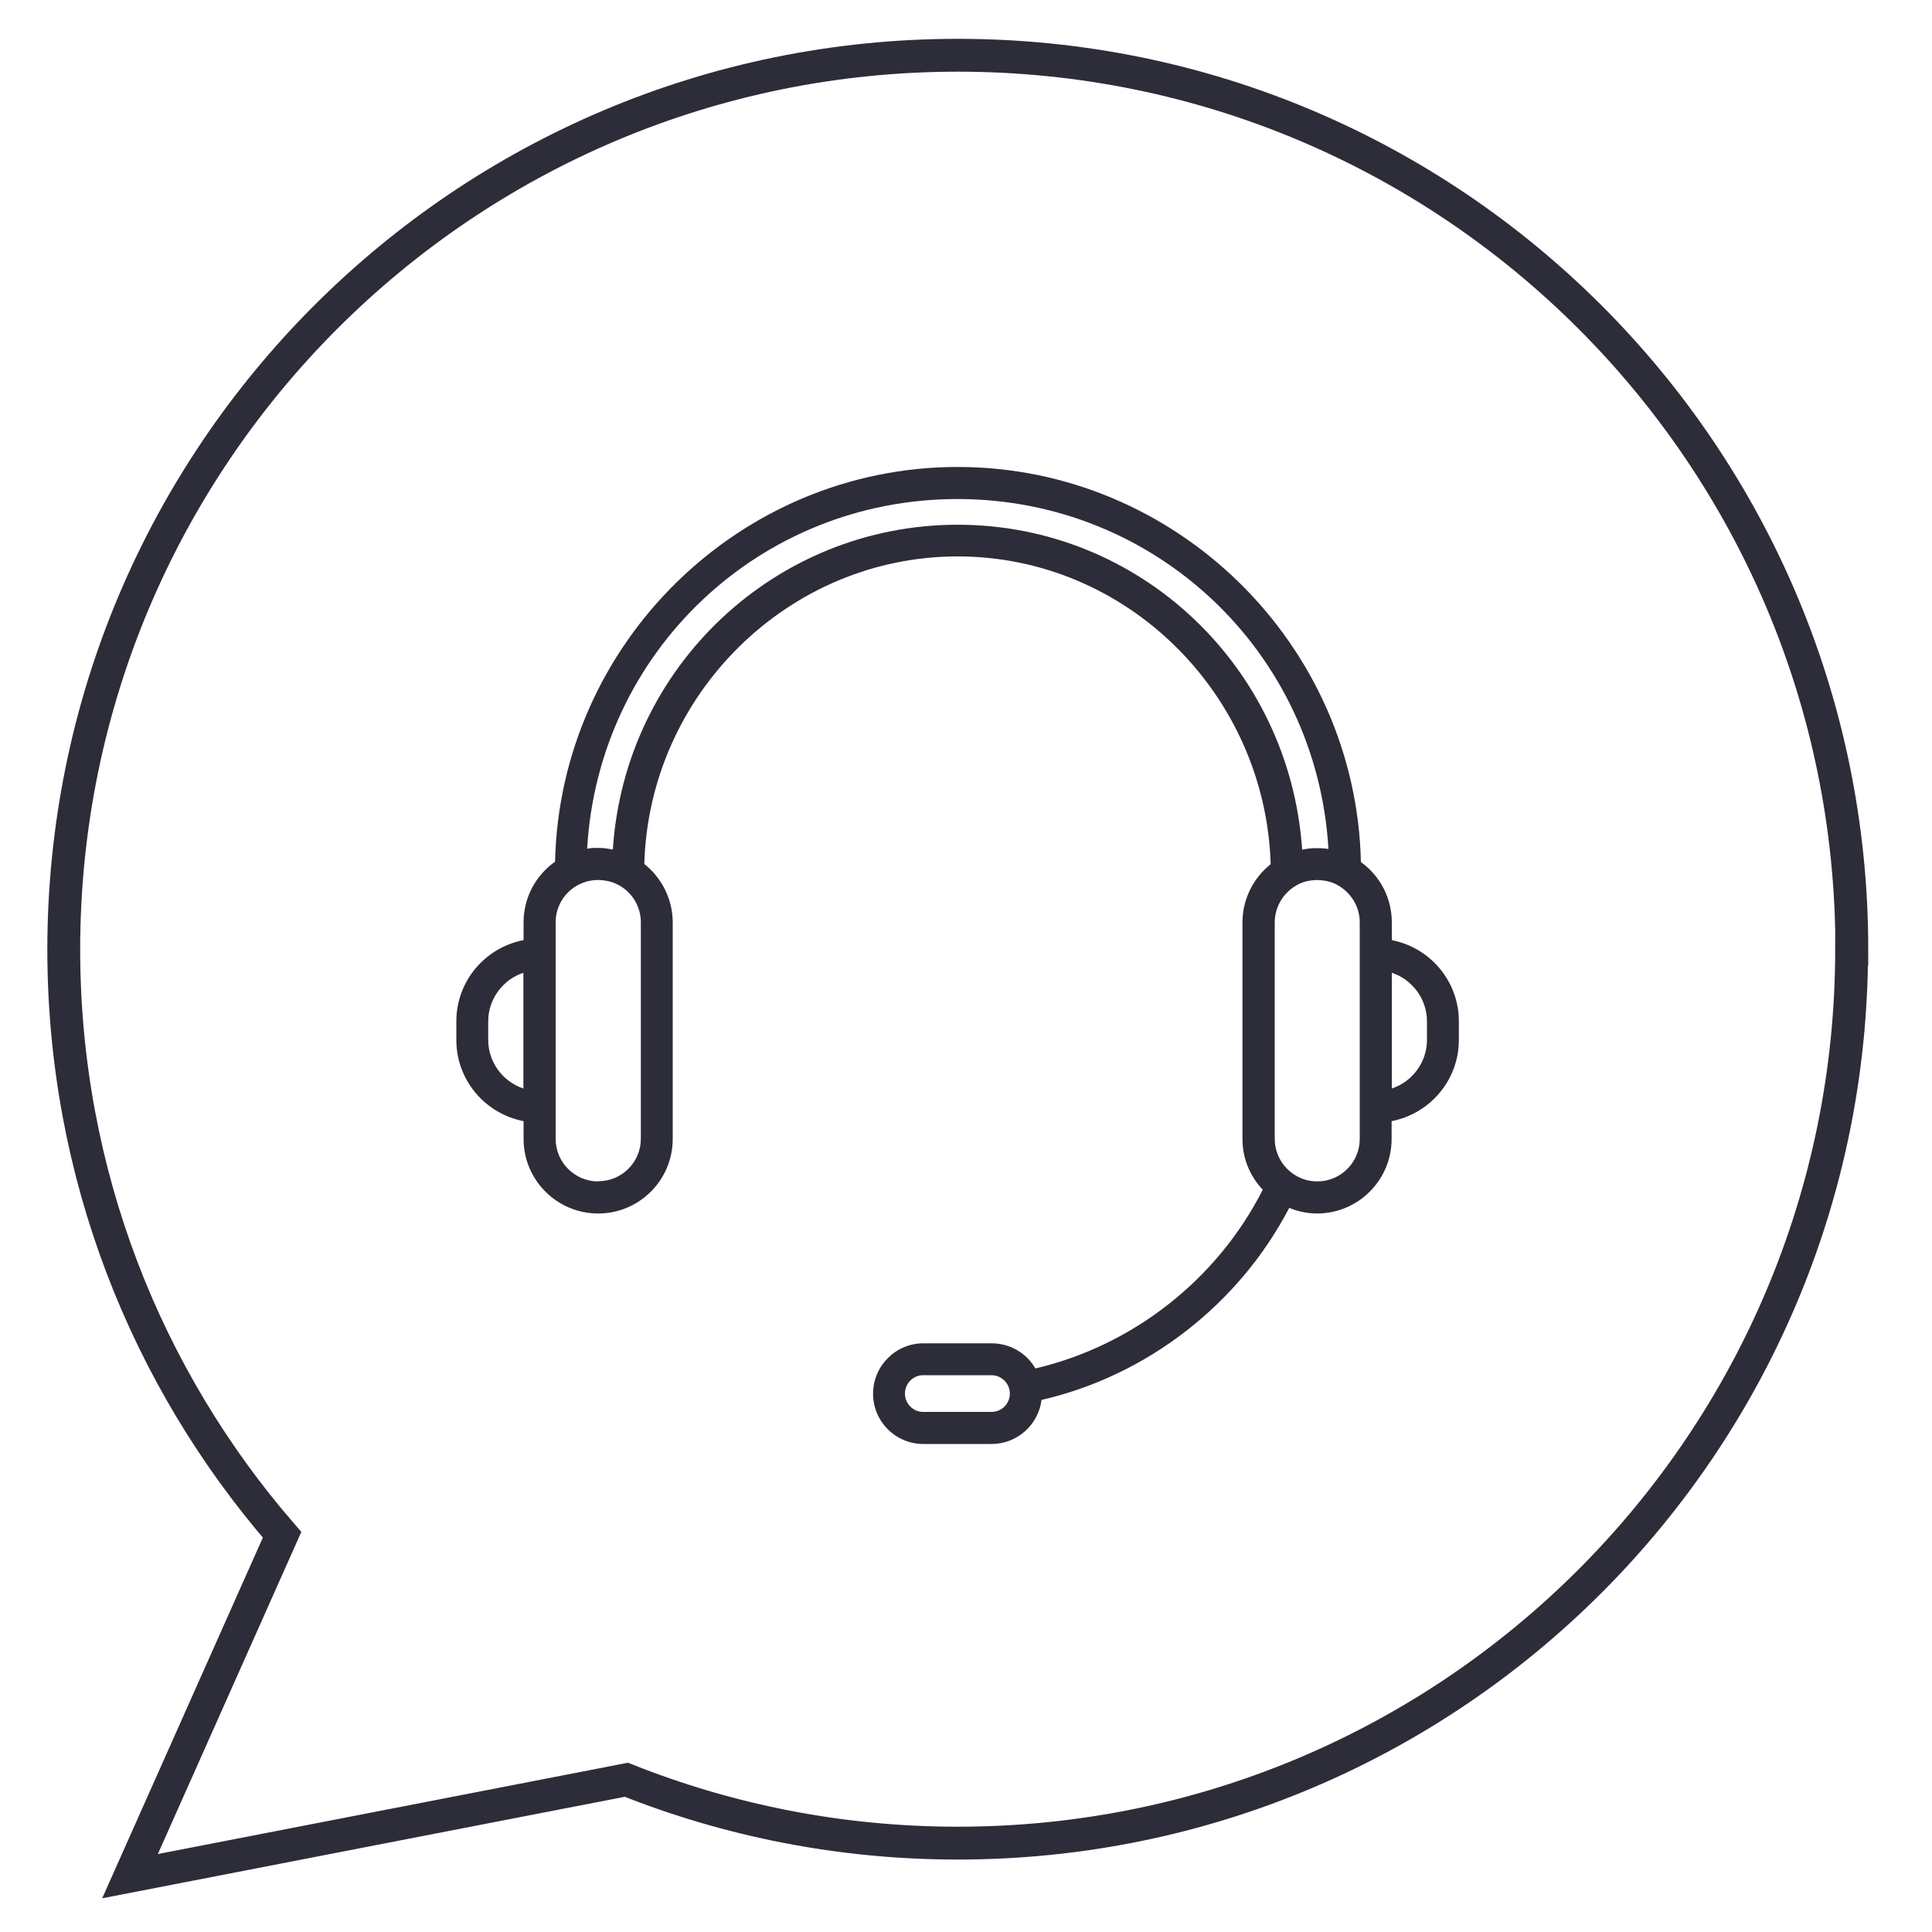
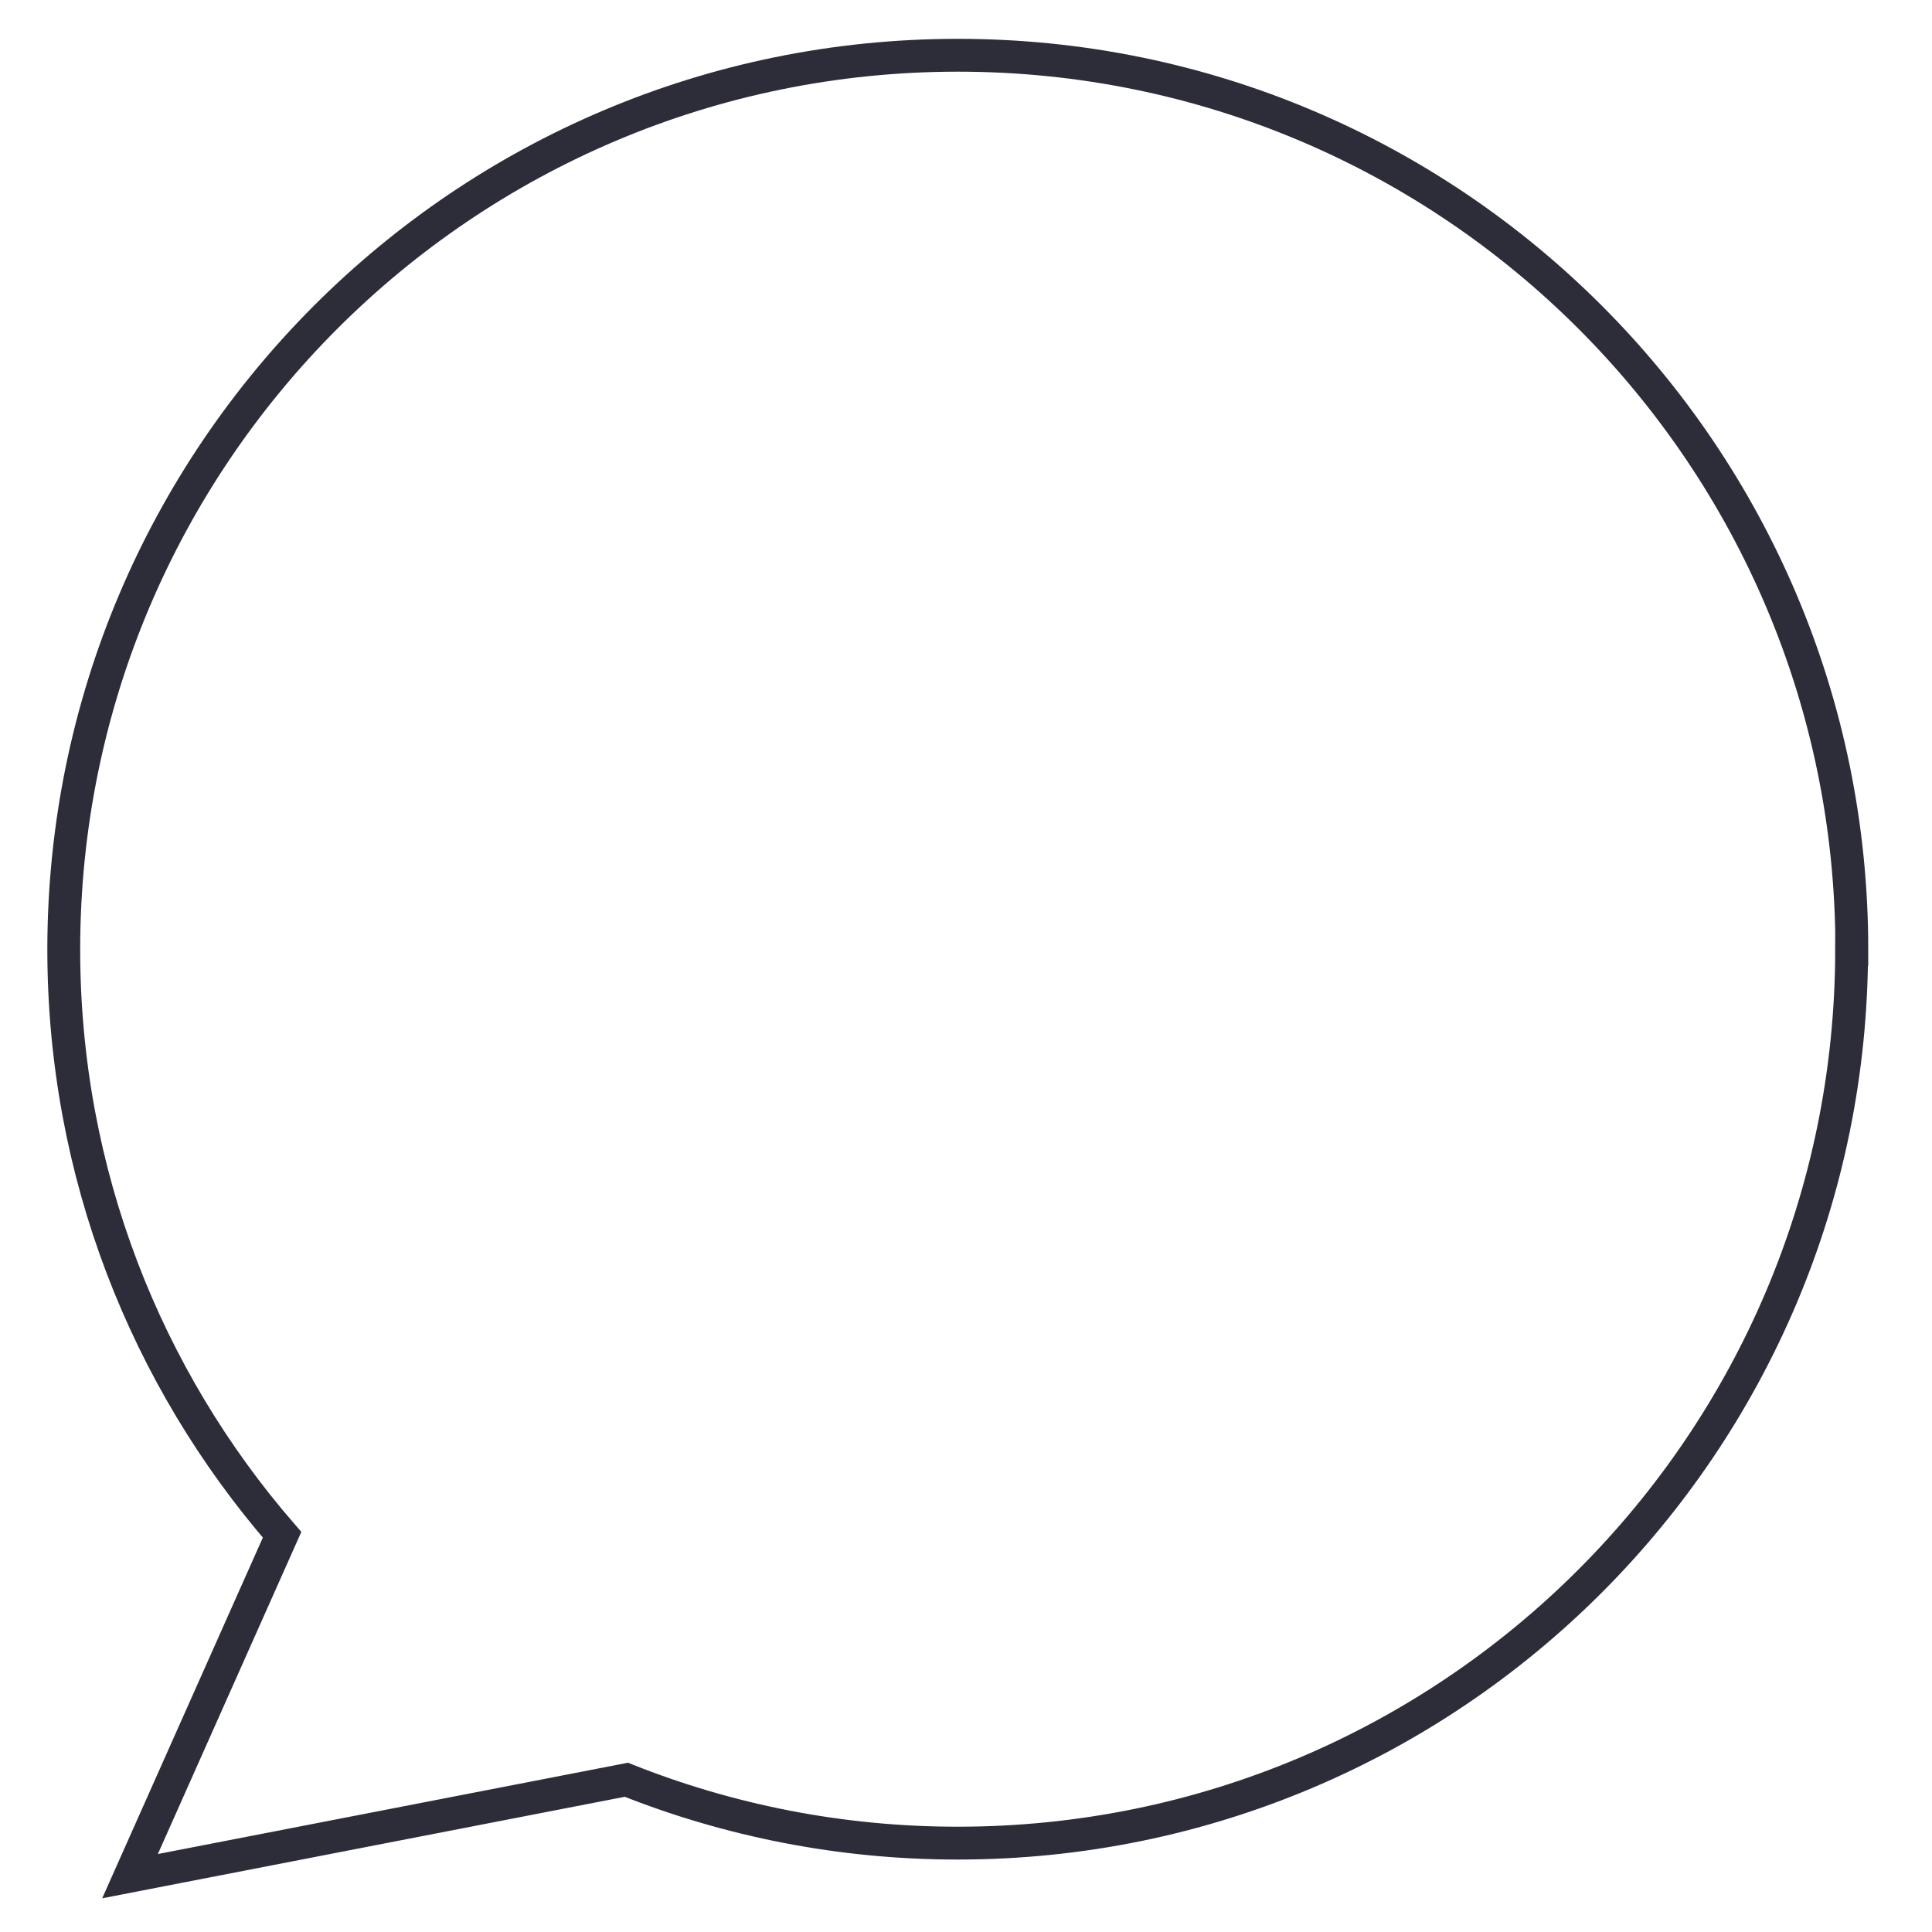
<svg xmlns="http://www.w3.org/2000/svg" id="Layer_1" viewBox="0 0 100 100">
  <defs>
    <style>.cls-1{fill:#2d2d39;}.cls-2{fill:none;stroke:#2d2d39;stroke-miterlimit:10;stroke-width:1.7px;}</style>
  </defs>
-   <path class="cls-1" d="M72.04,48.66v-.92c0-1.24-.59-2.39-1.6-3.12-.25-11.29-9.57-20.45-20.87-20.45s-20.59,9.15-20.84,20.43c-1.03,.73-1.63,1.89-1.63,3.14v.92c-2.01,.39-3.48,2.14-3.48,4.2v.97c0,2.06,1.47,3.81,3.48,4.2v.92c0,2.13,1.73,3.86,3.86,3.86s3.86-1.73,3.86-3.86v-11.21c0-1.17-.55-2.29-1.47-3.02,.24-8.79,7.47-15.92,16.22-15.92s15.93,7.13,16.2,15.93c-.92,.73-1.46,1.84-1.46,3.01v11.21c0,.99,.37,1.91,1.05,2.63-2.35,4.64-6.72,8.07-11.77,9.25-.46-.8-1.32-1.3-2.26-1.3h-3.54c-1.43,0-2.6,1.17-2.6,2.61s1.17,2.6,2.6,2.6h3.54c1.32,0,2.42-1,2.58-2.28,5.47-1.26,10.22-4.95,12.82-9.94,.47,.19,.95,.29,1.44,.29,2.13,0,3.86-1.73,3.86-3.86v-.92c2-.39,3.48-2.14,3.48-4.2v-.97c0-2.06-1.47-3.81-3.48-4.2Zm1.82,4.2v.97c0,1.15-.76,2.16-1.82,2.51v-5.99c1.06,.35,1.82,1.36,1.82,2.51Zm-42.9,8.29c-1.21,0-2.2-.99-2.2-2.2v-11.21c0-.83,.46-1.58,1.21-1.96,.17-.08,.33-.14,.48-.18h.05c.33-.08,.69-.07,1.11,.04,.15,.04,.29,.11,.43,.18,.7,.39,1.13,1.13,1.13,1.91v11.21c0,1.22-.99,2.2-2.2,2.2Zm.75-17.18c-.21-.04-.41-.07-.61-.08h-.15c-.18-.01-.37,0-.56,.04,.59-10.19,8.92-18.1,19.17-18.1s18.6,7.92,19.2,18.11c-.13-.02-.27-.03-.44-.04-.05,0-.09,0-.2,0-.22,0-.44,.02-.66,.07-.02,0-.04,0-.06,.01-.65-9.47-8.4-16.82-17.83-16.82s-17.24,7.35-17.85,16.82Zm35.38,1.86c.15-.08,.29-.15,.48-.2,.19-.05,.4-.08,.6-.08,.31,0,.62,.06,.9,.18,.79,.36,1.31,1.14,1.31,2.01v11.21c0,1.22-.99,2.2-2.2,2.2s-2.2-.99-2.2-2.2v-11.21c0-.78,.43-1.52,1.12-1.91Zm-40,4.52v5.99c-1.06-.35-1.82-1.36-1.82-2.51v-.97c0-1.15,.76-2.16,1.82-2.51Zm25.18,21.78c0,.52-.42,.95-.95,.95h-3.54c-.52,0-.94-.43-.94-.95s.42-.95,.94-.95h3.54c.52,0,.95,.43,.95,.95Z" />
  <path class="cls-2" d="M95.84,49.13c0,25.56-20.71,46.27-46.27,46.27-6.06,0-11.85-1.17-17.15-3.28l-25.69,4.99,7.87-17.67c-7.04-8.12-11.3-18.71-11.3-30.3C3.31,23.58,24.02,2.86,49.58,2.86s46.27,20.72,46.27,46.27Z" />
</svg>